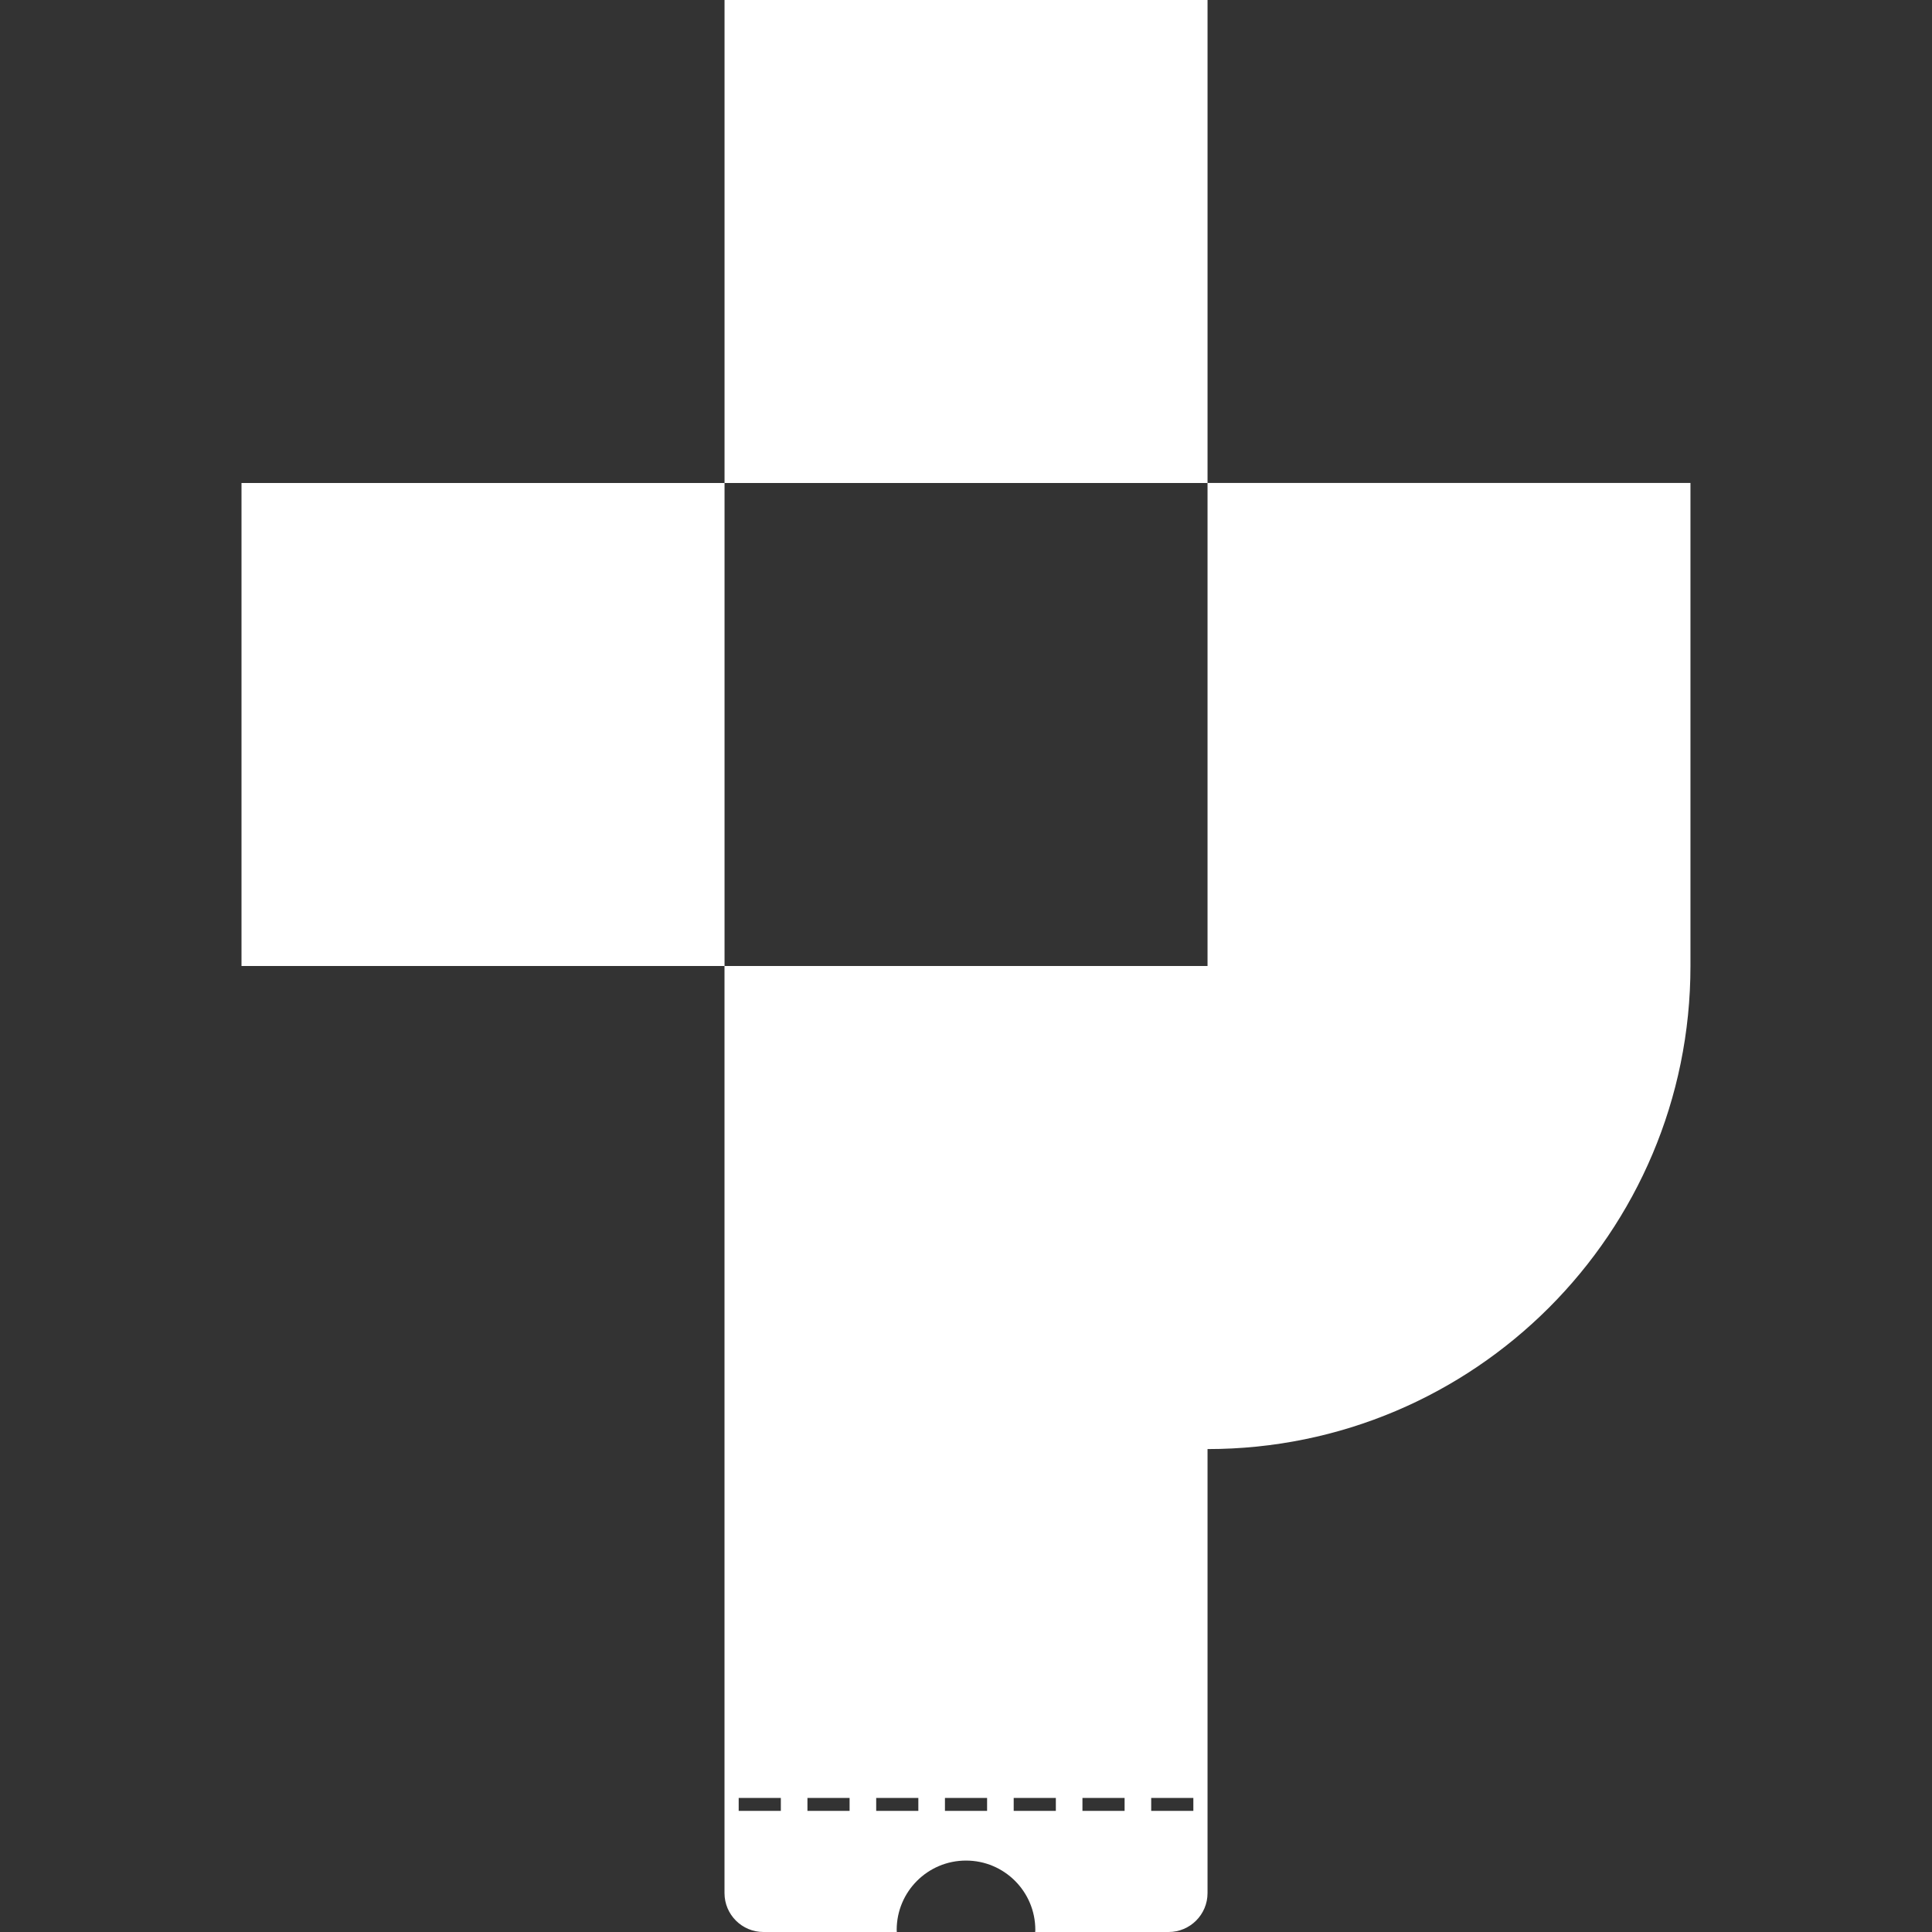
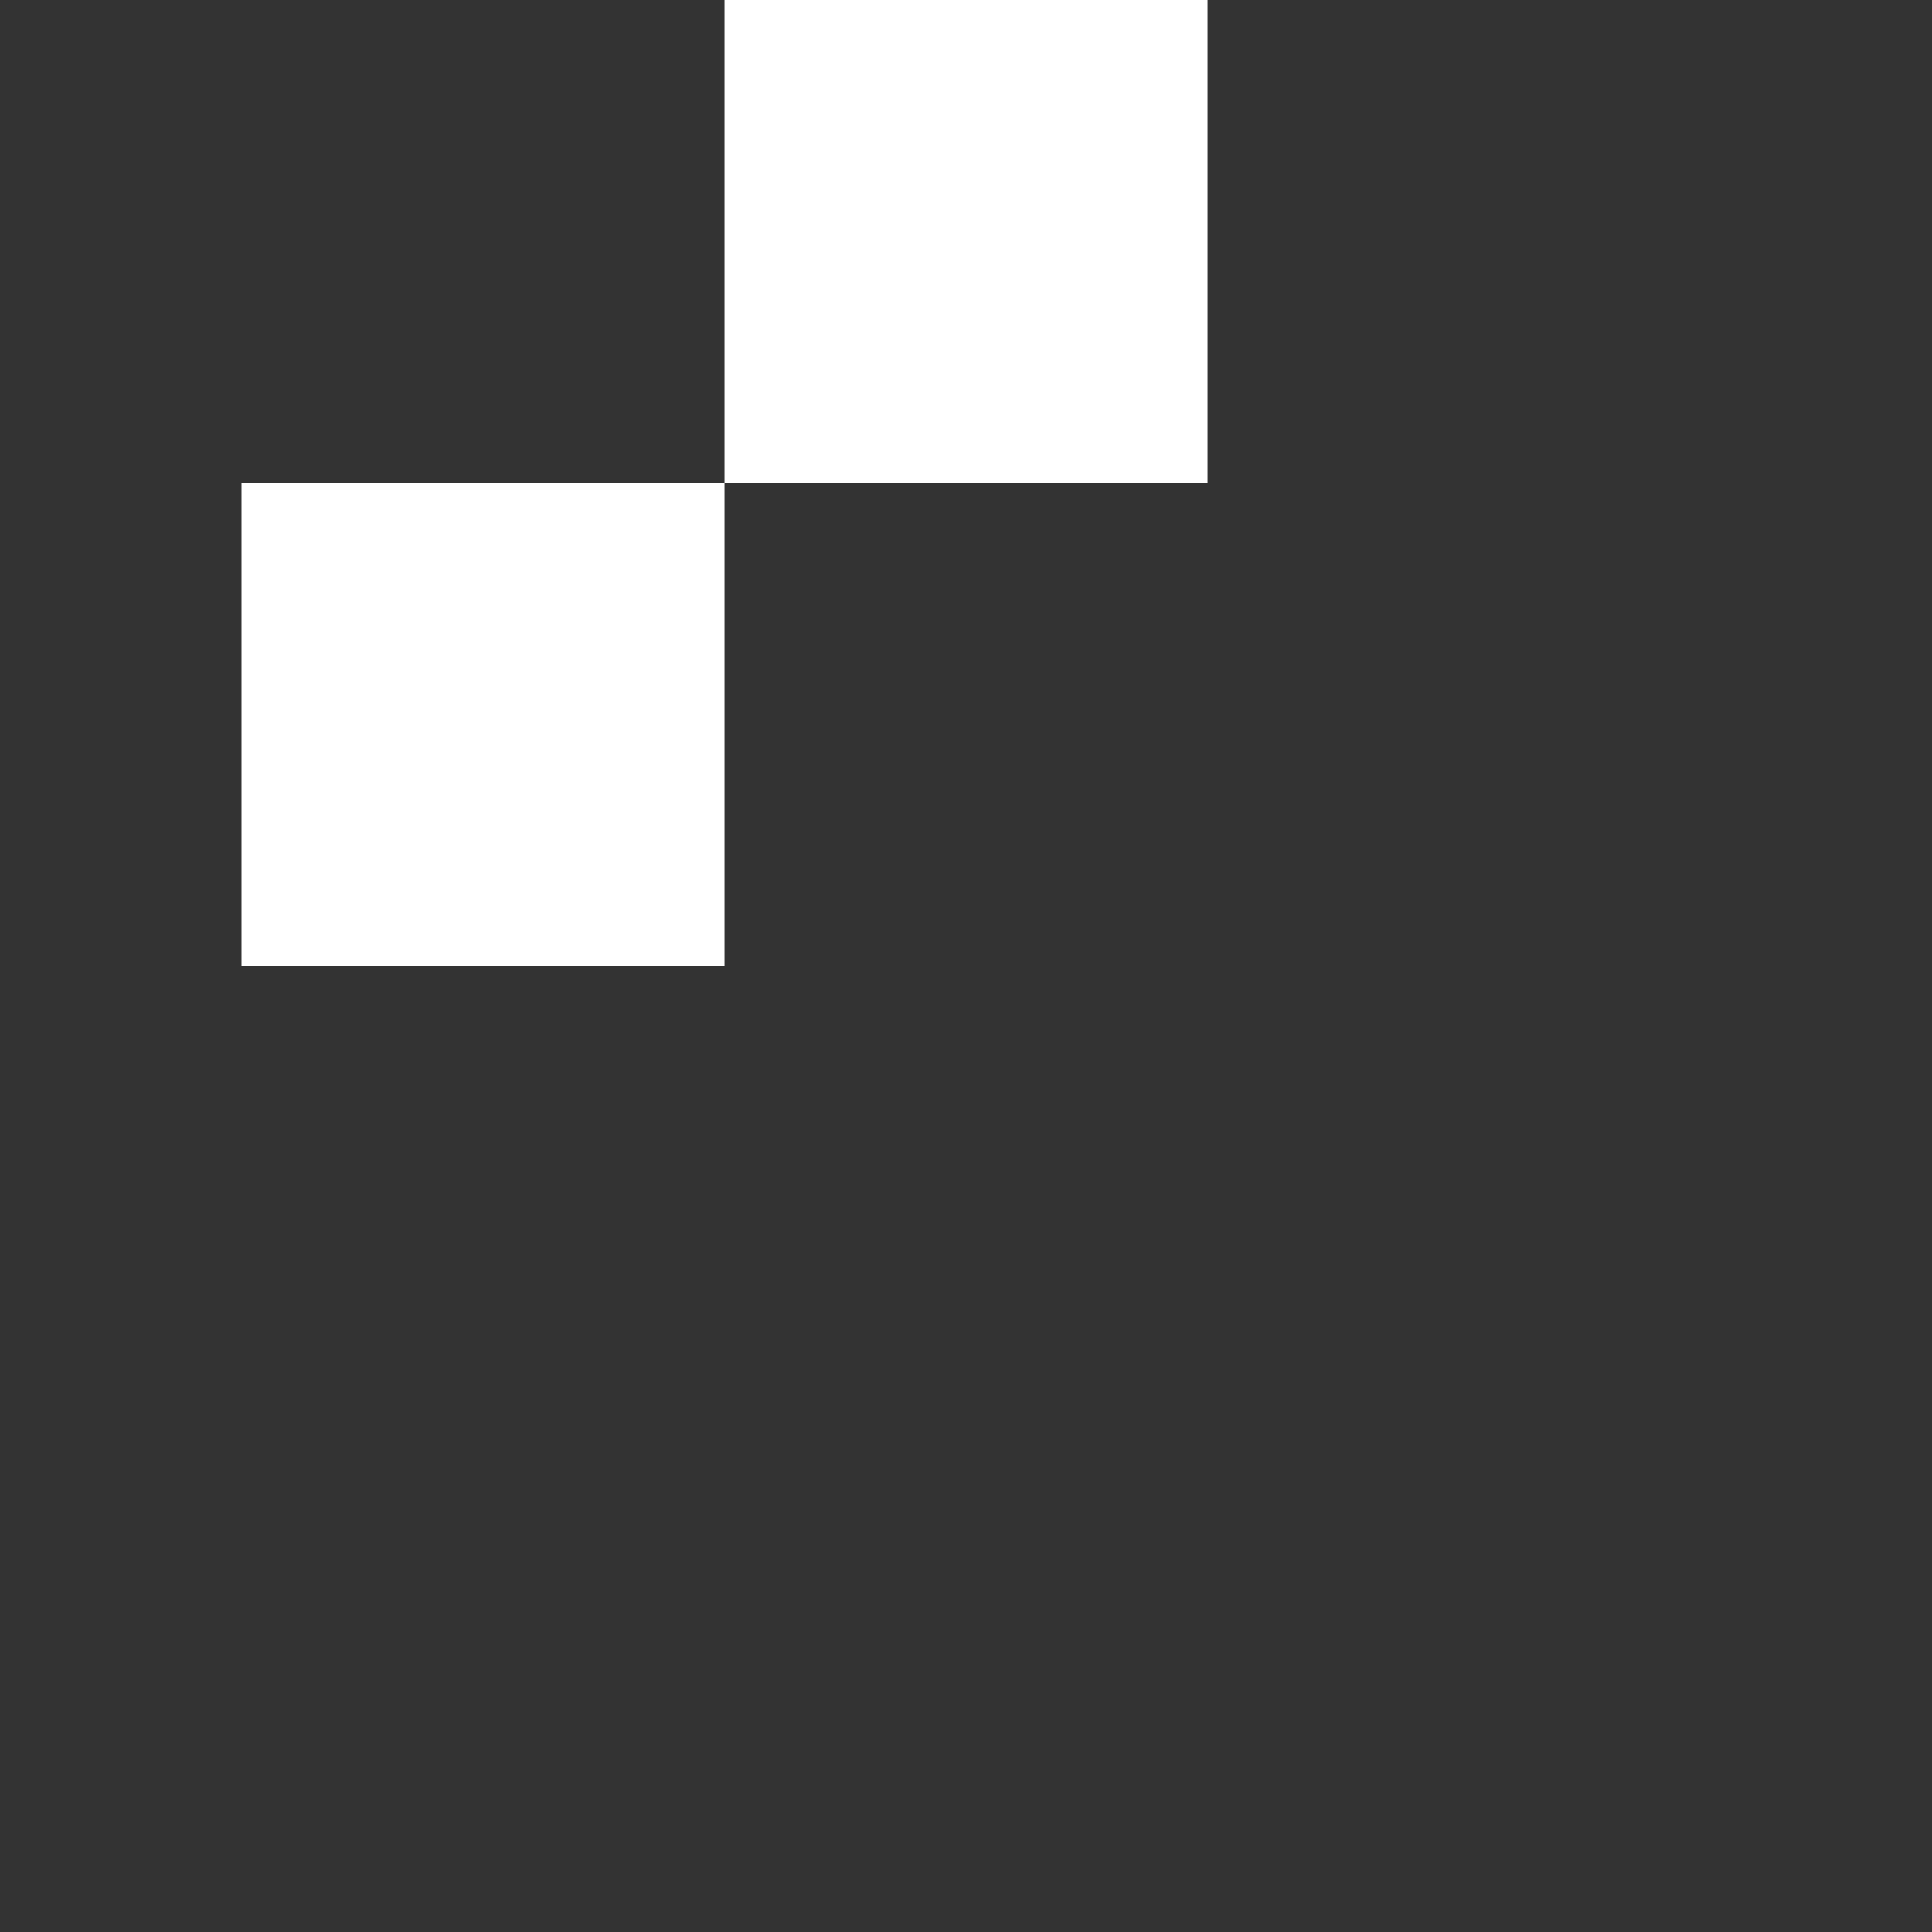
<svg xmlns="http://www.w3.org/2000/svg" id="artwork" viewBox="0 0 512 512">
  <rect x="0" y="0" width="512" height="512" fill="#333333" stroke="none" />
  <defs>
    <style>
      .cls-1 {
        fill: #fff;
      }
    </style>
  </defs>
  <polygon class="cls-1" points="192.01 256 192.01 128 64 128 64 256 192 256 192 256 192.01 256" />
  <rect class="cls-1" x="192.01" width="128" height="128" />
-   <path class="cls-1" d="M320.01,127.99v128.01h-128.01v245.69c0,5.69,4.62,10.31,10.31,10.31h35.35c0-.19-.03-.37-.03-.56,0-10.14,8.22-18.37,18.37-18.37s18.37,8.22,18.37,18.37c0,.19-.02.37-.03.56h35.36c5.69,0,10.31-4.62,10.31-10.31v-117.67c70.7,0,127.98-57.32,127.98-128.01V127.99h-127.98ZM206.93,479.9h-11.17v-3.43h11.17v3.43ZM225.15,479.9h-11.17v-3.43h11.17v3.43ZM243.37,479.9h-11.17v-3.43h11.17v3.43ZM261.59,479.9h-11.17v-3.43h11.17v3.43ZM279.81,479.9h-11.17v-3.43h11.17v3.43ZM298.03,479.9h-11.17v-3.43h11.17v3.43ZM316.25,479.9h-11.17v-3.43h11.17v3.43Z" />
</svg>